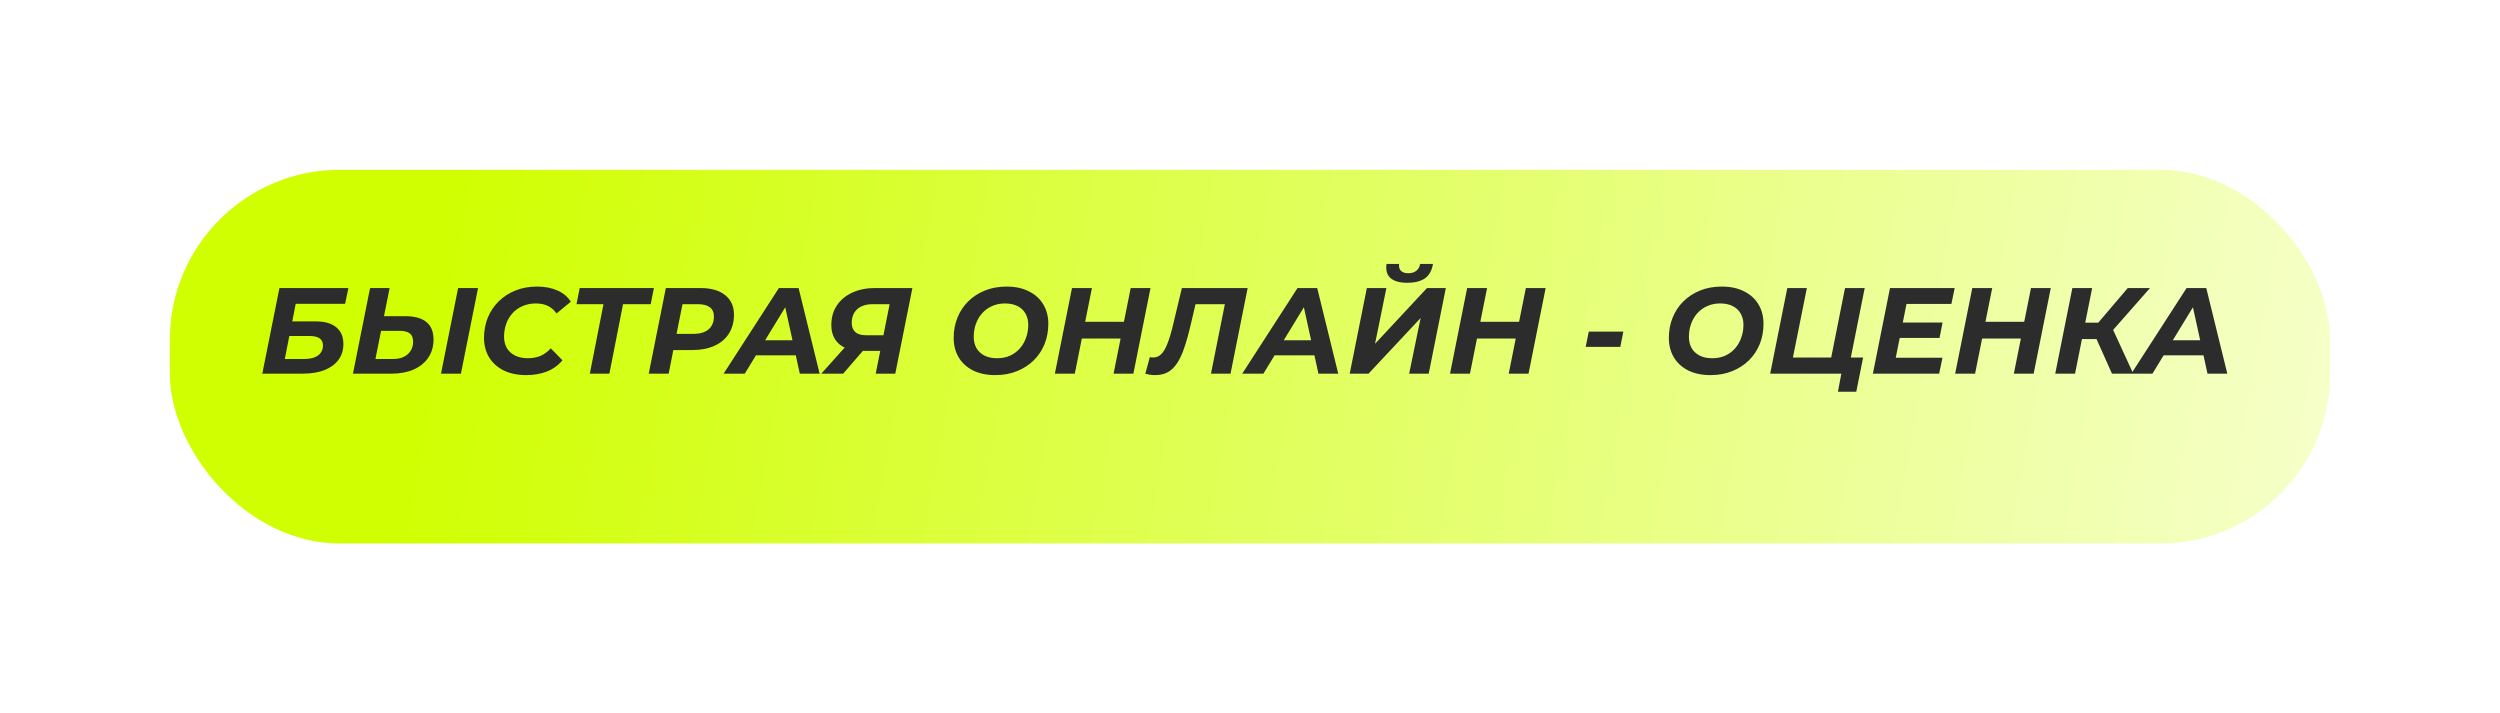
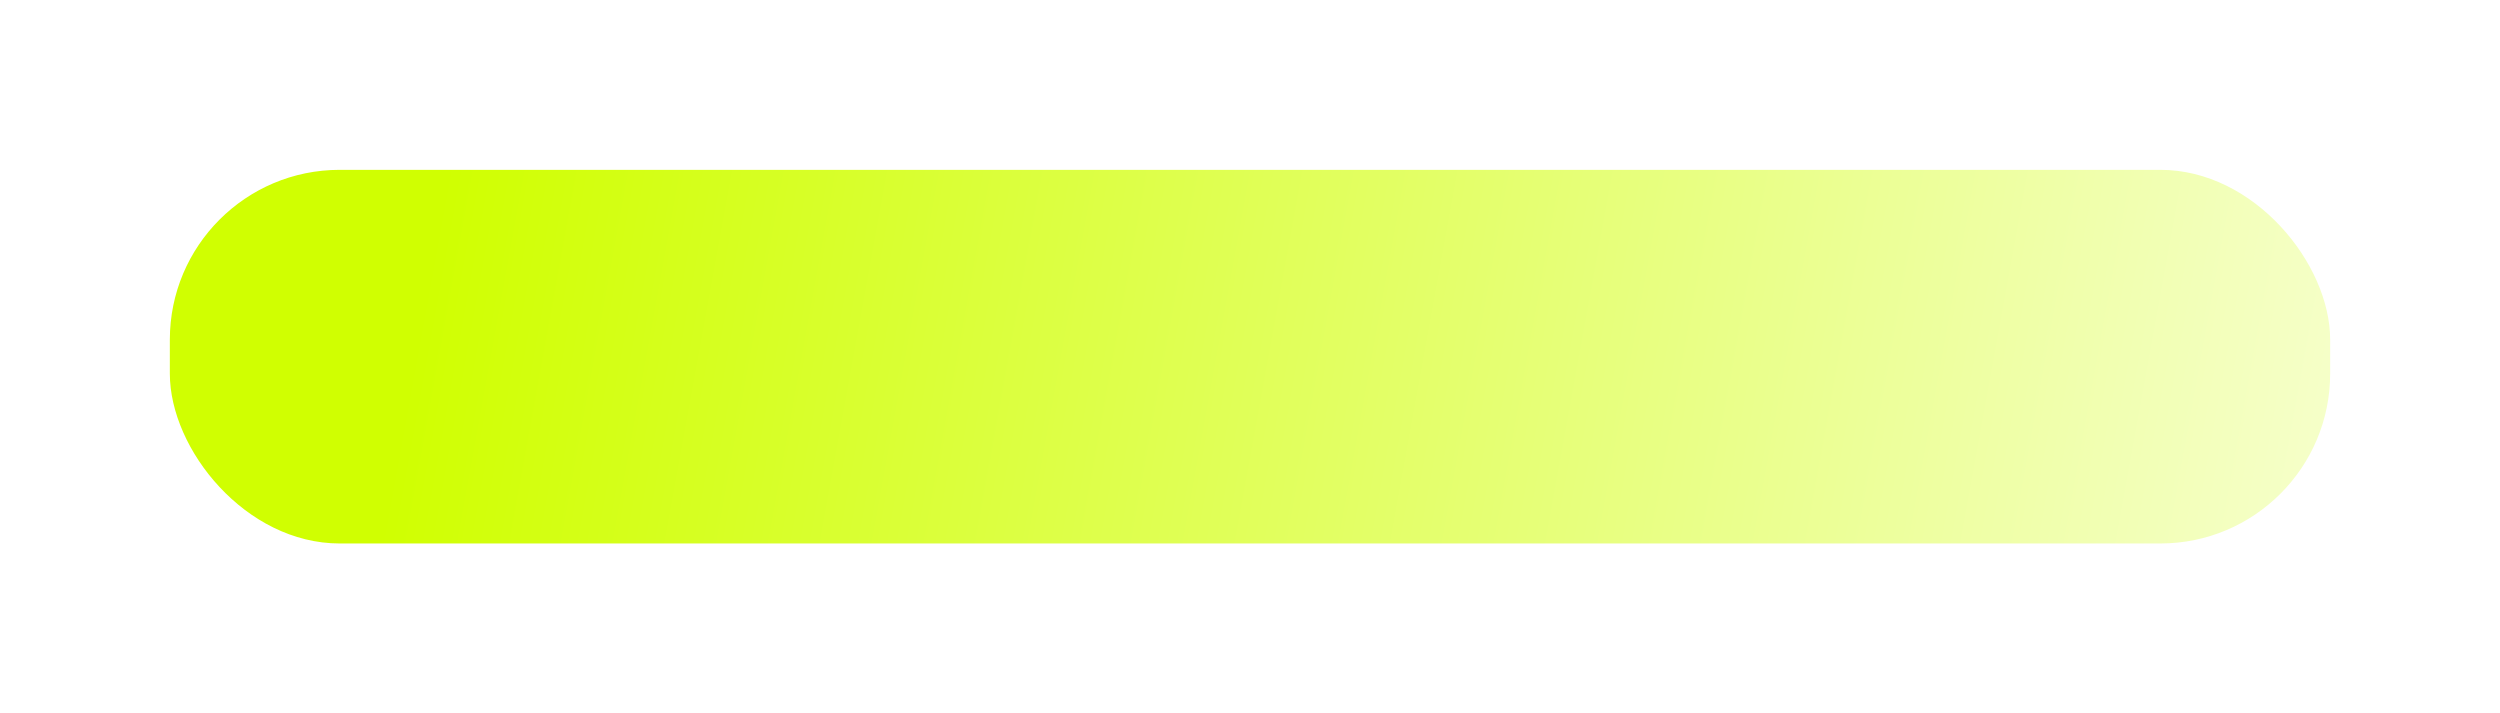
<svg xmlns="http://www.w3.org/2000/svg" width="368" height="105" viewBox="0 0 368 105" fill="none">
  <g filter="url(#filter0_d_266_5)">
    <rect x="25" y="21" width="318" height="55" rx="25" fill="url(#paint0_linear_266_5)" />
  </g>
-   <path d="M38.612 55L41.132 42.4H51.284L50.798 44.722H43.526L43.022 47.314H46.532C47.828 47.314 48.818 47.602 49.502 48.178C50.198 48.742 50.546 49.564 50.546 50.644C50.546 51.544 50.306 52.318 49.826 52.966C49.346 53.614 48.662 54.118 47.774 54.478C46.886 54.826 45.818 55 44.57 55H38.612ZM41.924 52.84H44.84C45.68 52.84 46.34 52.666 46.82 52.318C47.3 51.958 47.54 51.472 47.54 50.86C47.54 50.38 47.372 50.026 47.036 49.798C46.712 49.57 46.202 49.456 45.506 49.456H42.59L41.924 52.84ZM59.622 46.54C62.418 46.54 63.816 47.686 63.816 49.978C63.816 50.986 63.564 51.868 63.06 52.624C62.556 53.38 61.836 53.968 60.9 54.388C59.976 54.796 58.89 55 57.642 55H51.954L54.474 42.4H57.354L56.526 46.54H59.622ZM57.894 52.84C58.482 52.84 58.992 52.738 59.424 52.534C59.868 52.318 60.21 52.018 60.45 51.634C60.69 51.25 60.81 50.806 60.81 50.302C60.81 49.738 60.648 49.33 60.324 49.078C60.012 48.826 59.508 48.7 58.812 48.7H56.094L55.266 52.84H57.894ZM64.914 55L67.434 42.4H70.368L67.848 55H64.914ZM77.473 55.216C76.189 55.216 75.079 54.988 74.143 54.532C73.219 54.064 72.505 53.422 72.001 52.606C71.497 51.778 71.245 50.824 71.245 49.744C71.245 48.676 71.431 47.68 71.803 46.756C72.187 45.832 72.721 45.034 73.405 44.362C74.101 43.678 74.923 43.144 75.871 42.76C76.831 42.376 77.899 42.184 79.075 42.184C80.203 42.184 81.199 42.376 82.063 42.76C82.927 43.144 83.581 43.696 84.025 44.416L81.919 46.144C81.595 45.664 81.181 45.298 80.677 45.046C80.173 44.794 79.573 44.668 78.877 44.668C78.169 44.668 77.527 44.794 76.951 45.046C76.375 45.286 75.877 45.634 75.457 46.09C75.049 46.534 74.737 47.056 74.521 47.656C74.305 48.256 74.197 48.892 74.197 49.564C74.197 50.2 74.335 50.758 74.611 51.238C74.887 51.706 75.289 52.072 75.817 52.336C76.345 52.6 76.981 52.732 77.725 52.732C78.373 52.732 78.979 52.618 79.543 52.39C80.107 52.15 80.617 51.778 81.073 51.274L82.801 53.038C82.141 53.806 81.355 54.364 80.443 54.712C79.543 55.048 78.553 55.216 77.473 55.216ZM86.822 55L88.964 44.11L89.486 44.776H84.86L85.328 42.4H96.254L95.786 44.776H91.052L91.844 44.11L89.702 55H86.822ZM95.493 55L98.013 42.4H103.107C104.679 42.4 105.891 42.748 106.743 43.444C107.607 44.128 108.039 45.088 108.039 46.324C108.039 47.38 107.793 48.304 107.301 49.096C106.809 49.876 106.101 50.476 105.177 50.896C104.265 51.316 103.179 51.526 101.919 51.526H97.833L99.381 50.194L98.427 55H95.493ZM99.309 50.536L98.283 49.15H102.045C103.005 49.15 103.749 48.934 104.277 48.502C104.817 48.058 105.087 47.416 105.087 46.576C105.087 45.964 104.883 45.514 104.475 45.226C104.067 44.926 103.491 44.776 102.747 44.776H99.201L100.749 43.354L99.309 50.536ZM106.518 55L114.654 42.4H117.552L120.648 55H117.732L115.284 43.84H116.436L109.632 55H106.518ZM109.884 52.3L111.072 50.086H117.57L117.912 52.3H109.884ZM128.905 55L129.697 51.022L130.291 51.652H126.835C125.407 51.652 124.303 51.316 123.523 50.644C122.755 49.972 122.371 49.042 122.371 47.854C122.371 46.738 122.641 45.778 123.181 44.974C123.721 44.158 124.471 43.528 125.431 43.084C126.403 42.628 127.525 42.4 128.797 42.4H134.305L131.785 55H128.905ZM120.895 55L124.945 50.482H128.023L124.117 55H120.895ZM129.895 50.086L131.101 44.02L131.659 44.776H128.455C127.807 44.776 127.255 44.884 126.799 45.1C126.343 45.316 125.989 45.634 125.737 46.054C125.497 46.462 125.377 46.954 125.377 47.53C125.377 48.118 125.551 48.568 125.899 48.88C126.247 49.192 126.775 49.348 127.483 49.348H130.741L129.895 50.086ZM146.518 55.216C145.246 55.216 144.148 54.988 143.224 54.532C142.312 54.064 141.61 53.422 141.118 52.606C140.626 51.778 140.38 50.824 140.38 49.744C140.38 48.664 140.566 47.668 140.938 46.756C141.31 45.832 141.838 45.034 142.522 44.362C143.218 43.678 144.04 43.144 144.988 42.76C145.948 42.376 147.01 42.184 148.174 42.184C149.446 42.184 150.538 42.418 151.45 42.886C152.374 43.342 153.082 43.984 153.574 44.812C154.066 45.628 154.312 46.576 154.312 47.656C154.312 48.736 154.126 49.738 153.754 50.662C153.382 51.574 152.848 52.372 152.152 53.056C151.468 53.728 150.646 54.256 149.686 54.64C148.738 55.024 147.682 55.216 146.518 55.216ZM146.77 52.732C147.478 52.732 148.114 52.606 148.678 52.354C149.254 52.09 149.74 51.73 150.136 51.274C150.532 50.818 150.832 50.296 151.036 49.708C151.252 49.108 151.36 48.478 151.36 47.818C151.36 47.194 151.228 46.648 150.964 46.18C150.7 45.7 150.31 45.328 149.794 45.064C149.29 44.8 148.666 44.668 147.922 44.668C147.214 44.668 146.578 44.8 146.014 45.064C145.45 45.316 144.964 45.67 144.556 46.126C144.16 46.582 143.854 47.11 143.638 47.71C143.434 48.298 143.332 48.922 143.332 49.582C143.332 50.206 143.464 50.758 143.728 51.238C144.004 51.706 144.394 52.072 144.898 52.336C145.414 52.6 146.038 52.732 146.77 52.732ZM166.438 42.4H169.354L166.834 55H163.918L166.438 42.4ZM158.212 55H155.278L157.798 42.4H160.732L158.212 55ZM165.178 49.834H159.04L159.526 47.368H165.664L165.178 49.834ZM170.029 55.216C169.777 55.216 169.537 55.198 169.309 55.162C169.081 55.126 168.841 55.078 168.589 55.018L169.255 52.57C169.411 52.606 169.573 52.624 169.741 52.624C170.197 52.624 170.593 52.462 170.929 52.138C171.265 51.814 171.577 51.28 171.865 50.536C172.165 49.78 172.459 48.772 172.747 47.512L173.971 42.4H183.655L181.135 55H178.255L180.433 44.11L180.955 44.776H175.393L176.149 44.074L175.267 47.818C174.943 49.21 174.613 50.38 174.277 51.328C173.953 52.264 173.587 53.02 173.179 53.596C172.783 54.16 172.327 54.574 171.811 54.838C171.295 55.09 170.701 55.216 170.029 55.216ZM182.859 55L190.996 42.4H193.894L196.99 55H194.074L191.626 43.84H192.777L185.974 55H182.859ZM186.226 52.3L187.414 50.086H193.912L194.254 52.3H186.226ZM198.678 55L201.198 42.4H204.078L202.404 50.608L210.054 42.4H212.826L210.306 55H207.426L209.118 46.81L201.45 55H198.678ZM207.156 41.626C206.028 41.626 205.2 41.392 204.672 40.924C204.156 40.456 203.964 39.766 204.096 38.854H205.95C205.89 39.286 205.98 39.622 206.22 39.862C206.46 40.102 206.82 40.222 207.3 40.222C207.768 40.222 208.152 40.108 208.452 39.88C208.764 39.652 208.962 39.31 209.046 38.854H210.936C210.78 39.802 210.39 40.504 209.766 40.96C209.142 41.404 208.272 41.626 207.156 41.626ZM224.604 42.4H227.52L225 55H222.084L224.604 42.4ZM216.378 55H213.444L215.964 42.4H218.898L216.378 55ZM223.344 49.834H217.206L217.692 47.368H223.83L223.344 49.834ZM233.416 51.058L233.866 48.808H238.96L238.51 51.058H233.416ZM251.793 55.216C250.521 55.216 249.423 54.988 248.499 54.532C247.587 54.064 246.885 53.422 246.393 52.606C245.901 51.778 245.655 50.824 245.655 49.744C245.655 48.664 245.841 47.668 246.213 46.756C246.585 45.832 247.113 45.034 247.797 44.362C248.493 43.678 249.315 43.144 250.263 42.76C251.223 42.376 252.285 42.184 253.449 42.184C254.721 42.184 255.813 42.418 256.725 42.886C257.649 43.342 258.357 43.984 258.849 44.812C259.341 45.628 259.587 46.576 259.587 47.656C259.587 48.736 259.401 49.738 259.029 50.662C258.657 51.574 258.123 52.372 257.427 53.056C256.743 53.728 255.921 54.256 254.961 54.64C254.013 55.024 252.957 55.216 251.793 55.216ZM252.045 52.732C252.753 52.732 253.389 52.606 253.953 52.354C254.529 52.09 255.015 51.73 255.411 51.274C255.807 50.818 256.107 50.296 256.311 49.708C256.527 49.108 256.635 48.478 256.635 47.818C256.635 47.194 256.503 46.648 256.239 46.18C255.975 45.7 255.585 45.328 255.069 45.064C254.565 44.8 253.941 44.668 253.197 44.668C252.489 44.668 251.853 44.8 251.289 45.064C250.725 45.316 250.239 45.67 249.831 46.126C249.435 46.582 249.129 47.11 248.913 47.71C248.709 48.298 248.607 48.922 248.607 49.582C248.607 50.206 248.739 50.758 249.003 51.238C249.279 51.706 249.669 52.072 250.173 52.336C250.689 52.6 251.313 52.732 252.045 52.732ZM260.571 55L263.091 42.4H265.971L263.919 52.624H269.553L271.587 42.4H274.485L271.965 55H260.571ZM270.543 57.664L271.173 54.316L271.677 55H269.067L269.553 52.624H274.251L273.243 57.664H270.543ZM279.882 47.476H285.948L285.498 49.744H279.432L279.882 47.476ZM279.054 52.66H285.93L285.444 55H275.688L278.208 42.4H287.73L287.244 44.74H280.638L279.054 52.66ZM298.959 42.4H301.875L299.355 55H296.439L298.959 42.4ZM290.733 55H287.799L290.319 42.4H293.253L290.733 55ZM297.699 49.834H291.561L292.047 47.368H298.185L297.699 49.834ZM302.53 55L305.05 42.4H307.966L305.446 55H302.53ZM305.608 49.906L306.076 47.494H310.486L310.018 49.906H305.608ZM310.882 55L308.164 48.916L310.594 47.566L314.014 55H310.882ZM310.666 49.006L307.858 48.682L313.204 42.4H316.48L310.666 49.006ZM313.729 55L321.865 42.4H324.763L327.859 55H324.943L322.495 43.84H323.647L316.843 55H313.729ZM317.095 52.3L318.283 50.086H324.781L325.123 52.3H317.095Z" fill="#2C2C2C" />
  <defs>
    <filter id="filter0_d_266_5" x="0.6" y="0.6" width="366.8" height="103.8" filterUnits="userSpaceOnUse" color-interpolation-filters="sRGB">
      <feFlood flood-opacity="0" result="BackgroundImageFix" />
      <feColorMatrix in="SourceAlpha" type="matrix" values="0 0 0 0 0 0 0 0 0 0 0 0 0 0 0 0 0 0 127 0" result="hardAlpha" />
      <feOffset dy="4" />
      <feGaussianBlur stdDeviation="12.2" />
      <feComposite in2="hardAlpha" operator="out" />
      <feColorMatrix type="matrix" values="0 0 0 0 0 0 0 0 0 0 0 0 0 0 0 0 0 0 0.49 0" />
      <feBlend mode="normal" in2="BackgroundImageFix" result="effect1_dropShadow_266_5" />
      <feBlend mode="normal" in="SourceGraphic" in2="effect1_dropShadow_266_5" result="shape" />
    </filter>
    <linearGradient id="paint0_linear_266_5" x1="63.5" y1="33.604" x2="351.528" y2="85.939" gradientUnits="userSpaceOnUse">
      <stop stop-color="#D0FF01" />
      <stop offset="1" stop-color="#F7FFD2" />
    </linearGradient>
  </defs>
</svg>